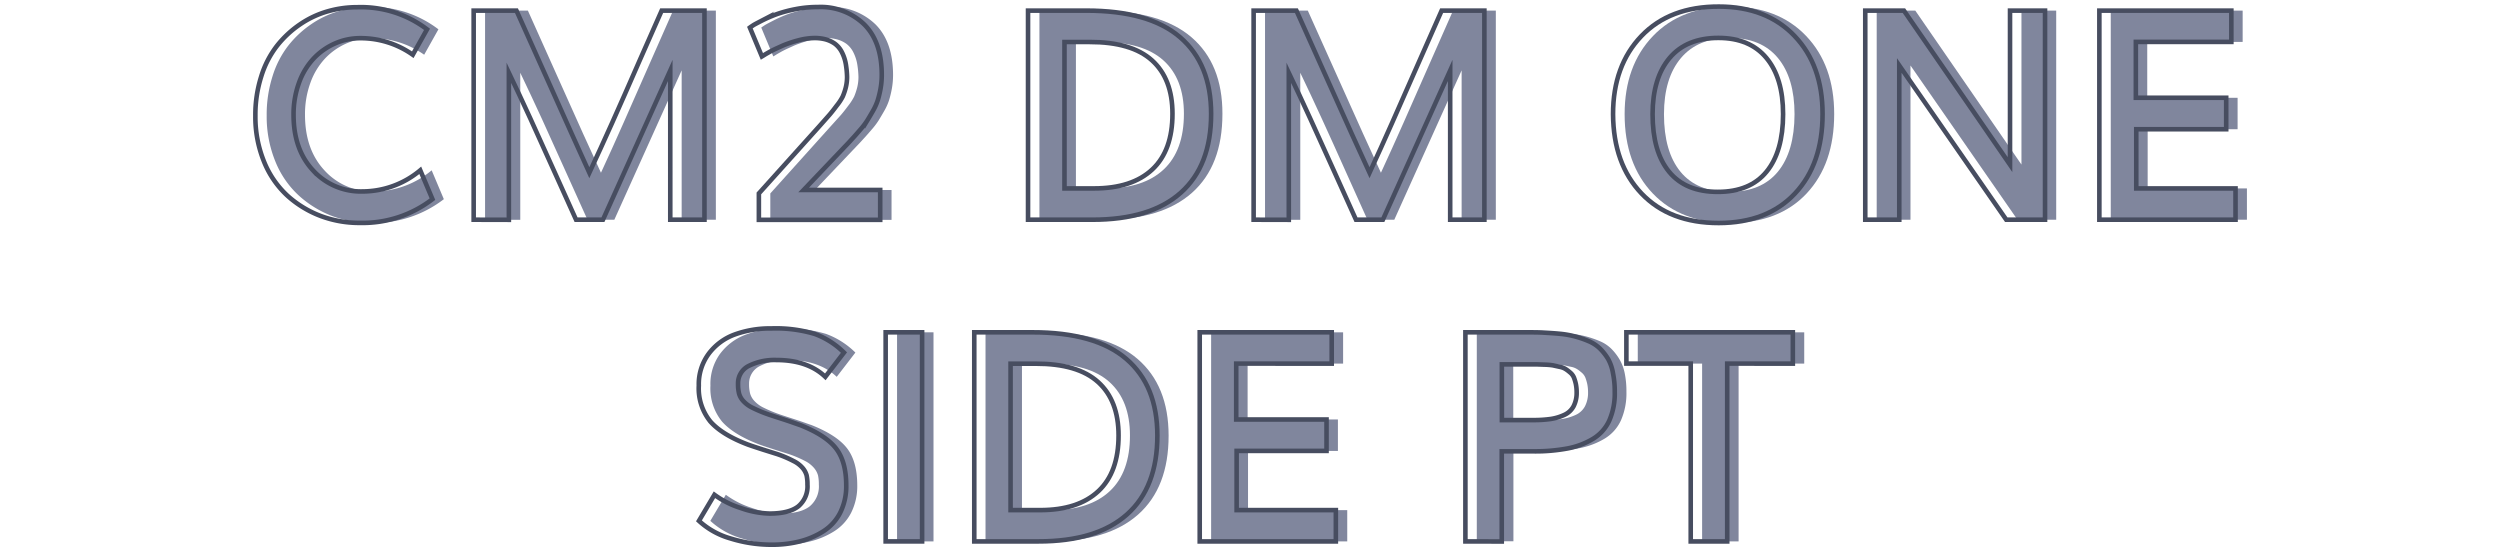
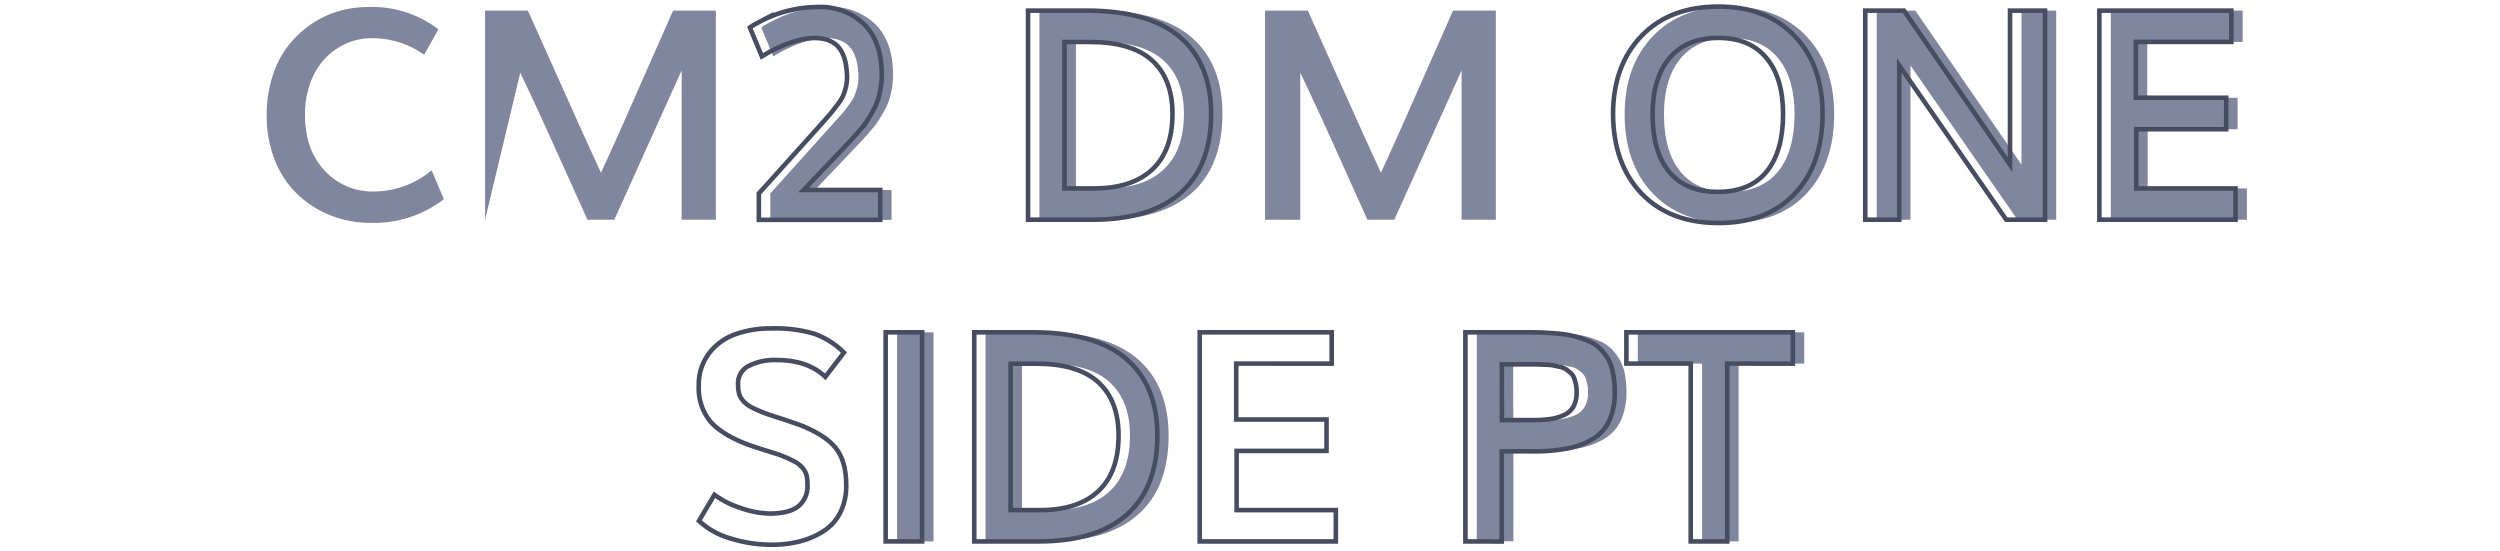
<svg xmlns="http://www.w3.org/2000/svg" id="Capa_1" data-name="Capa 1" viewBox="0 0 544 120">
  <defs>
    <style>.cls-1{fill:#80869d;}.cls-2{fill:none;stroke:#474d60;stroke-miterlimit:10;}</style>
  </defs>
  <path class="cls-1" d="M80.83,48.5A23.88,23.88,0,0,1,72.27,47,22.83,22.83,0,0,1,65,42.53a20.44,20.44,0,0,1-5.08-7.39,25.79,25.79,0,0,1-1.89-10,27.46,27.46,0,0,1,1.27-8.54,20.91,20.91,0,0,1,3.42-6.66,22.38,22.38,0,0,1,5-4.67,20.84,20.84,0,0,1,6-2.84,23.09,23.09,0,0,1,6.47-.91A23.8,23.8,0,0,1,95.4,6.38l-3.1,5.53a19.62,19.62,0,0,0-11.43-3.6,13.49,13.49,0,0,0-5.52,1.16,14.26,14.26,0,0,0-4.61,3.25A15.24,15.24,0,0,0,67.55,18a19.93,19.93,0,0,0-1.18,7q0,7.53,4.25,12.09a14,14,0,0,0,10.75,4.57,19.63,19.63,0,0,0,12.56-4.6l2.65,6.28A24.84,24.84,0,0,1,80.83,48.5Z" />
-   <path class="cls-1" d="M105.55,47.81V2.31h9.32q1,2.16,6.85,15.28t9.05,20q2.41-5.2,4.95-10.95t5.88-13.33q3.33-7.59,4.86-11h9.31v45.5h-7.44V15.31q-1.65,3.6-14.65,32.5h-5.85q-1.62-3.56-4.56-10.11T117.9,25.83q-2.45-5.32-4.69-10v32Z" />
+   <path class="cls-1" d="M105.55,47.81V2.31h9.32q1,2.16,6.85,15.28t9.05,20q2.41-5.2,4.95-10.95t5.88-13.33q3.33-7.59,4.86-11h9.31v45.5h-7.44V15.31q-1.65,3.6-14.65,32.5h-5.85q-1.62-3.56-4.56-10.11T117.9,25.83q-2.45-5.32-4.69-10Z" />
  <path class="cls-1" d="M180.46,1.53a13.59,13.59,0,0,1,10.08,3.81q3.79,3.82,3.79,11a16.83,16.83,0,0,1-.26,2.94,22,22,0,0,1-.61,2.53,12.42,12.42,0,0,1-1.08,2.38c-.49.85-.9,1.54-1.22,2.06a16.53,16.53,0,0,1-1.53,2c-.7.81-1.21,1.4-1.55,1.76s-.89,1-1.68,1.8l-9.07,9.53H194v6.5H167.62V42.09l13.15-14.62L183,25c.39-.45.92-1.11,1.58-2A12,12,0,0,0,185.87,21a14.62,14.62,0,0,0,.64-1.91,9.49,9.49,0,0,0,.29-2.34,18.75,18.75,0,0,0-.22-2.5,9.12,9.12,0,0,0-.92-2.92,5.25,5.25,0,0,0-1.56-1.85,6.55,6.55,0,0,0-2-.92,9,9,0,0,0-2.36-.28,12.69,12.69,0,0,0-1.81.14,14.48,14.48,0,0,0-1.81.38c-.59.15-1.17.33-1.75.53s-1.13.4-1.63.62l-1.45.66c-.47.22-.88.43-1.24.62l-.93.53-.63.39-.22.13L165.65,6c.16-.12.4-.28.7-.48s1-.56,2-1.08a30.19,30.19,0,0,1,3.14-1.38A28.07,28.07,0,0,1,175.55,2,24.93,24.93,0,0,1,180.46,1.53Z" />
  <path class="cls-1" d="M226.18,47.81V2.31h12.69q13.65,0,20.4,5.8T266,24.78q0,11.28-6.61,17.16t-19.26,5.87ZM234.12,41h6.43q8.25,0,12.66-4.12t4.41-12.13q0-7.59-4.46-11.61t-13.58-4h-5.46Z" />
  <path class="cls-1" d="M275.27,47.81V2.31h9.31q1,2.16,6.86,15.28t9.05,20q2.4-5.2,4.95-10.95t5.88-13.33q3.33-7.59,4.86-11h9.31v45.5h-7.44V15.31q-1.65,3.6-14.65,32.5h-5.85Q295.93,44.26,293,37.7t-5.37-11.87q-2.44-5.32-4.69-10v32Z" />
  <path class="cls-1" d="M376.46,48.53q-10.66,0-16.8-6.42t-6.14-17.27q0-10.56,6.17-17t16.86-6.41q10.35,0,16.46,6.39t6.11,17q0,10.88-6,17.28T376.46,48.53Zm-.19-6.78q7,0,10.6-4.39t3.62-12.52q0-7.87-3.62-12.23T376.4,8.25q-6.91,0-10.61,4.36t-3.71,12.23q0,8.16,3.6,12.54T376.27,41.75Z" />
  <path class="cls-1" d="M408.37,47.81V2.31h8.4q21.69,31.44,23.1,33.5V2.31h7.56v45.5H439q-21-30.29-23.28-33.56V47.81Z" />
  <path class="cls-1" d="M459.3,47.81V2.31H488V9.12H467.24V21.28H486.9v6.84H467.33V41h21.6v6.81Z" />
-   <path class="cls-2" d="M78.35,48.5A23.88,23.88,0,0,1,69.79,47a22.83,22.83,0,0,1-7.25-4.42,20.44,20.44,0,0,1-5.08-7.39,25.79,25.79,0,0,1-1.89-10,27.46,27.46,0,0,1,1.27-8.54,20.91,20.91,0,0,1,3.42-6.66,22.38,22.38,0,0,1,5-4.67,20.84,20.84,0,0,1,6-2.84,23.09,23.09,0,0,1,6.47-.91A23.8,23.8,0,0,1,92.92,6.38l-3.1,5.53a19.63,19.63,0,0,0-11.44-3.6,13.48,13.48,0,0,0-5.51,1.16,14.26,14.26,0,0,0-4.61,3.25A15.24,15.24,0,0,0,65.07,18a19.93,19.93,0,0,0-1.19,7q0,7.53,4.25,12.09a14.05,14.05,0,0,0,10.75,4.57,19.65,19.65,0,0,0,12.57-4.6l2.65,6.28A24.84,24.84,0,0,1,78.35,48.5Z" />
-   <path class="cls-2" d="M103.07,47.81V2.31h9.31q1,2.16,6.86,15.28t9,20q2.42-5.2,5-10.95t5.88-13.33q3.33-7.59,4.86-11h9.31v45.5h-7.44V15.31q-1.65,3.6-14.65,32.5h-5.85q-1.62-3.56-4.56-10.11t-5.37-11.87q-2.44-5.32-4.69-10v32Z" />
  <path class="cls-2" d="M178,1.53a13.59,13.59,0,0,1,10.08,3.81q3.8,3.82,3.79,11a16.83,16.83,0,0,1-.26,2.94,22,22,0,0,1-.61,2.53,12.42,12.42,0,0,1-1.08,2.38c-.49.85-.9,1.54-1.22,2.06a16.53,16.53,0,0,1-1.53,2c-.7.81-1.21,1.4-1.55,1.76s-.89,1-1.68,1.8l-9.07,9.53h16.66v6.5H165.13V42.09l13.16-14.62L180.48,25c.39-.45.92-1.11,1.58-2A11.26,11.26,0,0,0,183.38,21a13.18,13.18,0,0,0,.65-1.91,9.49,9.49,0,0,0,.29-2.34,18.75,18.75,0,0,0-.22-2.5,9.12,9.12,0,0,0-.92-2.92,5.25,5.25,0,0,0-1.56-1.85,6.55,6.55,0,0,0-2-.92,9,9,0,0,0-2.36-.28,12.69,12.69,0,0,0-1.81.14,14.48,14.48,0,0,0-1.81.38c-.59.15-1.17.33-1.75.53s-1.13.4-1.63.62l-1.45.66c-.47.22-.88.43-1.24.62l-.93.53-.63.39-.22.13L163.17,6c.16-.12.4-.28.7-.48s1-.56,2-1.08A30.19,30.19,0,0,1,169,3.09,28.07,28.07,0,0,1,173.07,2,24.93,24.93,0,0,1,178,1.53Z" />
  <path class="cls-2" d="M223.7,47.81V2.31h12.68q13.67,0,20.41,5.8t6.75,16.67q0,11.28-6.61,17.16t-19.26,5.87ZM231.63,41h6.44q8.25,0,12.66-4.12t4.4-12.13q0-7.59-4.45-11.61t-13.58-4h-5.47Z" />
-   <path class="cls-2" d="M272.79,47.81V2.31h9.31q1,2.16,6.86,15.28t9.05,20q2.4-5.2,4.95-10.95t5.88-13.33q3.33-7.59,4.86-11H323v45.5h-7.44V15.31q-1.65,3.6-14.65,32.5h-5.85q-1.62-3.56-4.56-10.11t-5.38-11.87q-2.43-5.32-4.68-10v32Z" />
  <path class="cls-2" d="M374,48.53q-10.67,0-16.8-6.42T351,24.84q0-10.56,6.17-17t16.86-6.41q10.35,0,16.46,6.39t6.1,17q0,10.88-6,17.28T374,48.53Zm-.19-6.78q7,0,10.59-4.39T388,24.84q0-7.87-3.63-12.23T373.92,8.25q-6.92,0-10.61,4.36T359.6,24.84q0,8.16,3.6,12.54T373.79,41.75Z" />
  <path class="cls-2" d="M405.88,47.81V2.31h8.41Q436,33.75,437.38,35.81V2.31H445v45.5h-8.44q-21-30.29-23.28-33.56V47.81Z" />
  <path class="cls-2" d="M456.82,47.81V2.31h28.72V9.12H464.76V21.28h19.66v6.84H464.85V41h21.6v6.81Z" />
-   <path class="cls-1" d="M170.41,118.53a30,30,0,0,1-9-1.37,17,17,0,0,1-6.84-3.82l3.37-5.68a19.67,19.67,0,0,0,5.77,2.9,20,20,0,0,0,6.23,1.19q4.23,0,6.24-1.56a5.65,5.65,0,0,0,2-4.75,9.11,9.11,0,0,0-.18-2,4.28,4.28,0,0,0-.85-1.59,6.25,6.25,0,0,0-1.95-1.53,25.36,25.36,0,0,0-3.48-1.49l-3.18-1c-1.49-.48-2.57-.84-3.26-1.09q-5.62-2.13-8.16-5a11.43,11.43,0,0,1-2.53-7.83A11.15,11.15,0,0,1,156.68,77a12.34,12.34,0,0,1,5.61-4.19,22.32,22.32,0,0,1,8-1.34,29.46,29.46,0,0,1,9.47,1.19,17.67,17.67,0,0,1,6.37,4.06L182.07,82q-3.84-3.66-10.66-3.66a12.53,12.53,0,0,0-6,1.28A4.2,4.2,0,0,0,163,83.5a8.27,8.27,0,0,0,.22,2.11,3.94,3.94,0,0,0,.92,1.62,6.48,6.48,0,0,0,2,1.47,29.15,29.15,0,0,0,3.5,1.46c.52.18,1.61.54,3.26,1.07s2.89,1,3.7,1.27q5.57,2.22,7.75,5.09t2.19,8a12.87,12.87,0,0,1-1.34,6,10.31,10.31,0,0,1-3.66,4,17.64,17.64,0,0,1-5.12,2.19A24.46,24.46,0,0,1,170.41,118.53Z" />
  <path class="cls-1" d="M195.2,117.81V72.31h7.93v45.5Z" />
  <path class="cls-1" d="M214.45,117.81V72.31h12.68q13.67,0,20.41,5.8t6.75,16.67q0,11.28-6.61,17.16t-19.27,5.87Zm7.93-6.81h6.44q8.25,0,12.66-4.12t4.4-12.13q0-7.59-4.45-11.61t-13.58-4h-5.47Z" />
-   <path class="cls-1" d="M263.54,117.81V72.31h28.72v6.81H271.48V91.28h19.65v6.84H271.57V111h21.59v6.81Z" />
  <path class="cls-1" d="M321.35,117.81V72.31h13c1.52,0,2.84,0,3.95.07s2.33.13,3.63.26a20.15,20.15,0,0,1,3.36.61,22.14,22.14,0,0,1,2.86,1,7.91,7.91,0,0,1,2.44,1.61,11.55,11.55,0,0,1,1.78,2.28,9.75,9.75,0,0,1,1.17,3.09,19.52,19.52,0,0,1,.37,4,14.7,14.7,0,0,1-1.17,6.19,9,9,0,0,1-3.53,4,16.85,16.85,0,0,1-5.5,2.1,38.29,38.29,0,0,1-7.45.64h-6.94v19.62Zm7.94-26.4h6.81a26.56,26.56,0,0,0,3.88-.25,10.81,10.81,0,0,0,2.92-.89,4.3,4.3,0,0,0,2-1.88,6.4,6.4,0,0,0,.66-3,9.13,9.13,0,0,0-.17-1.81,9.7,9.7,0,0,0-.42-1.42,2.88,2.88,0,0,0-.8-1.08c-.37-.31-.69-.57-1-.76a3.68,3.68,0,0,0-1.31-.5l-1.47-.32a13.72,13.72,0,0,0-1.77-.15l-1.87-.07h-7.47Z" />
  <path class="cls-1" d="M370.38,117.81V79.12h-14V72.31h36.22v6.81H378.32v38.69Z" />
  <path class="cls-2" d="M167.93,118.53a30,30,0,0,1-9-1.37,17,17,0,0,1-6.84-3.82l3.37-5.68a19.67,19.67,0,0,0,5.77,2.9,20,20,0,0,0,6.23,1.19q4.23,0,6.24-1.56a5.65,5.65,0,0,0,2-4.75,9.11,9.11,0,0,0-.18-2,4.28,4.28,0,0,0-.85-1.59,6.25,6.25,0,0,0-2-1.53,25.36,25.36,0,0,0-3.48-1.49l-3.18-1c-1.49-.48-2.57-.84-3.26-1.09q-5.62-2.13-8.16-5a11.43,11.43,0,0,1-2.53-7.83A11.15,11.15,0,0,1,154.2,77a12.34,12.34,0,0,1,5.61-4.19,22.32,22.32,0,0,1,8-1.34,29.46,29.46,0,0,1,9.47,1.19,17.67,17.67,0,0,1,6.37,4.06L179.59,82q-3.84-3.66-10.66-3.66a12.53,12.53,0,0,0-6,1.28,4.2,4.2,0,0,0-2.33,3.91,8.27,8.27,0,0,0,.22,2.11,3.94,3.94,0,0,0,.92,1.62,6.48,6.48,0,0,0,2,1.47,29.15,29.15,0,0,0,3.5,1.46c.52.18,1.61.54,3.26,1.07s2.89,1,3.7,1.27q5.56,2.22,7.75,5.09t2.19,8a12.87,12.87,0,0,1-1.34,6,10.31,10.31,0,0,1-3.66,4,17.64,17.64,0,0,1-5.12,2.19A24.46,24.46,0,0,1,167.93,118.53Z" />
  <path class="cls-2" d="M192.72,117.81V72.31h7.93v45.5Z" />
  <path class="cls-2" d="M212,117.81V72.31h12.68q13.66,0,20.41,5.8t6.75,16.67q0,11.28-6.61,17.16t-19.27,5.87ZM219.9,111h6.44q8.25,0,12.66-4.12t4.4-12.13q0-7.59-4.45-11.61t-13.58-4H219.9Z" />
  <path class="cls-2" d="M261.06,117.81V72.31h28.72v6.81H269V91.28h19.65v6.84H269.09V111h21.59v6.81Z" />
  <path class="cls-2" d="M318.87,117.81V72.31h13c1.52,0,2.84,0,4,.07s2.33.13,3.63.26a20.15,20.15,0,0,1,3.36.61,22.14,22.14,0,0,1,2.86,1,7.91,7.91,0,0,1,2.44,1.61,11.55,11.55,0,0,1,1.78,2.28A9.75,9.75,0,0,1,351,81.28a19.52,19.52,0,0,1,.37,4,14.7,14.7,0,0,1-1.17,6.19,9,9,0,0,1-3.53,4,16.85,16.85,0,0,1-5.5,2.1,38.29,38.29,0,0,1-7.45.64h-6.94v19.62Zm7.94-26.4h6.81a26.56,26.56,0,0,0,3.88-.25,10.81,10.81,0,0,0,2.92-.89,4.3,4.3,0,0,0,2-1.88,6.4,6.4,0,0,0,.66-3,9.13,9.13,0,0,0-.17-1.81,9.7,9.7,0,0,0-.42-1.42,2.88,2.88,0,0,0-.8-1.08c-.37-.31-.69-.57-1-.76a3.68,3.68,0,0,0-1.31-.5l-1.47-.32a13.9,13.9,0,0,0-1.77-.15l-1.87-.07h-7.47Z" />
  <path class="cls-2" d="M367.9,117.81V79.12h-14V72.31h36.22v6.81H375.84v38.69Z" />
</svg>